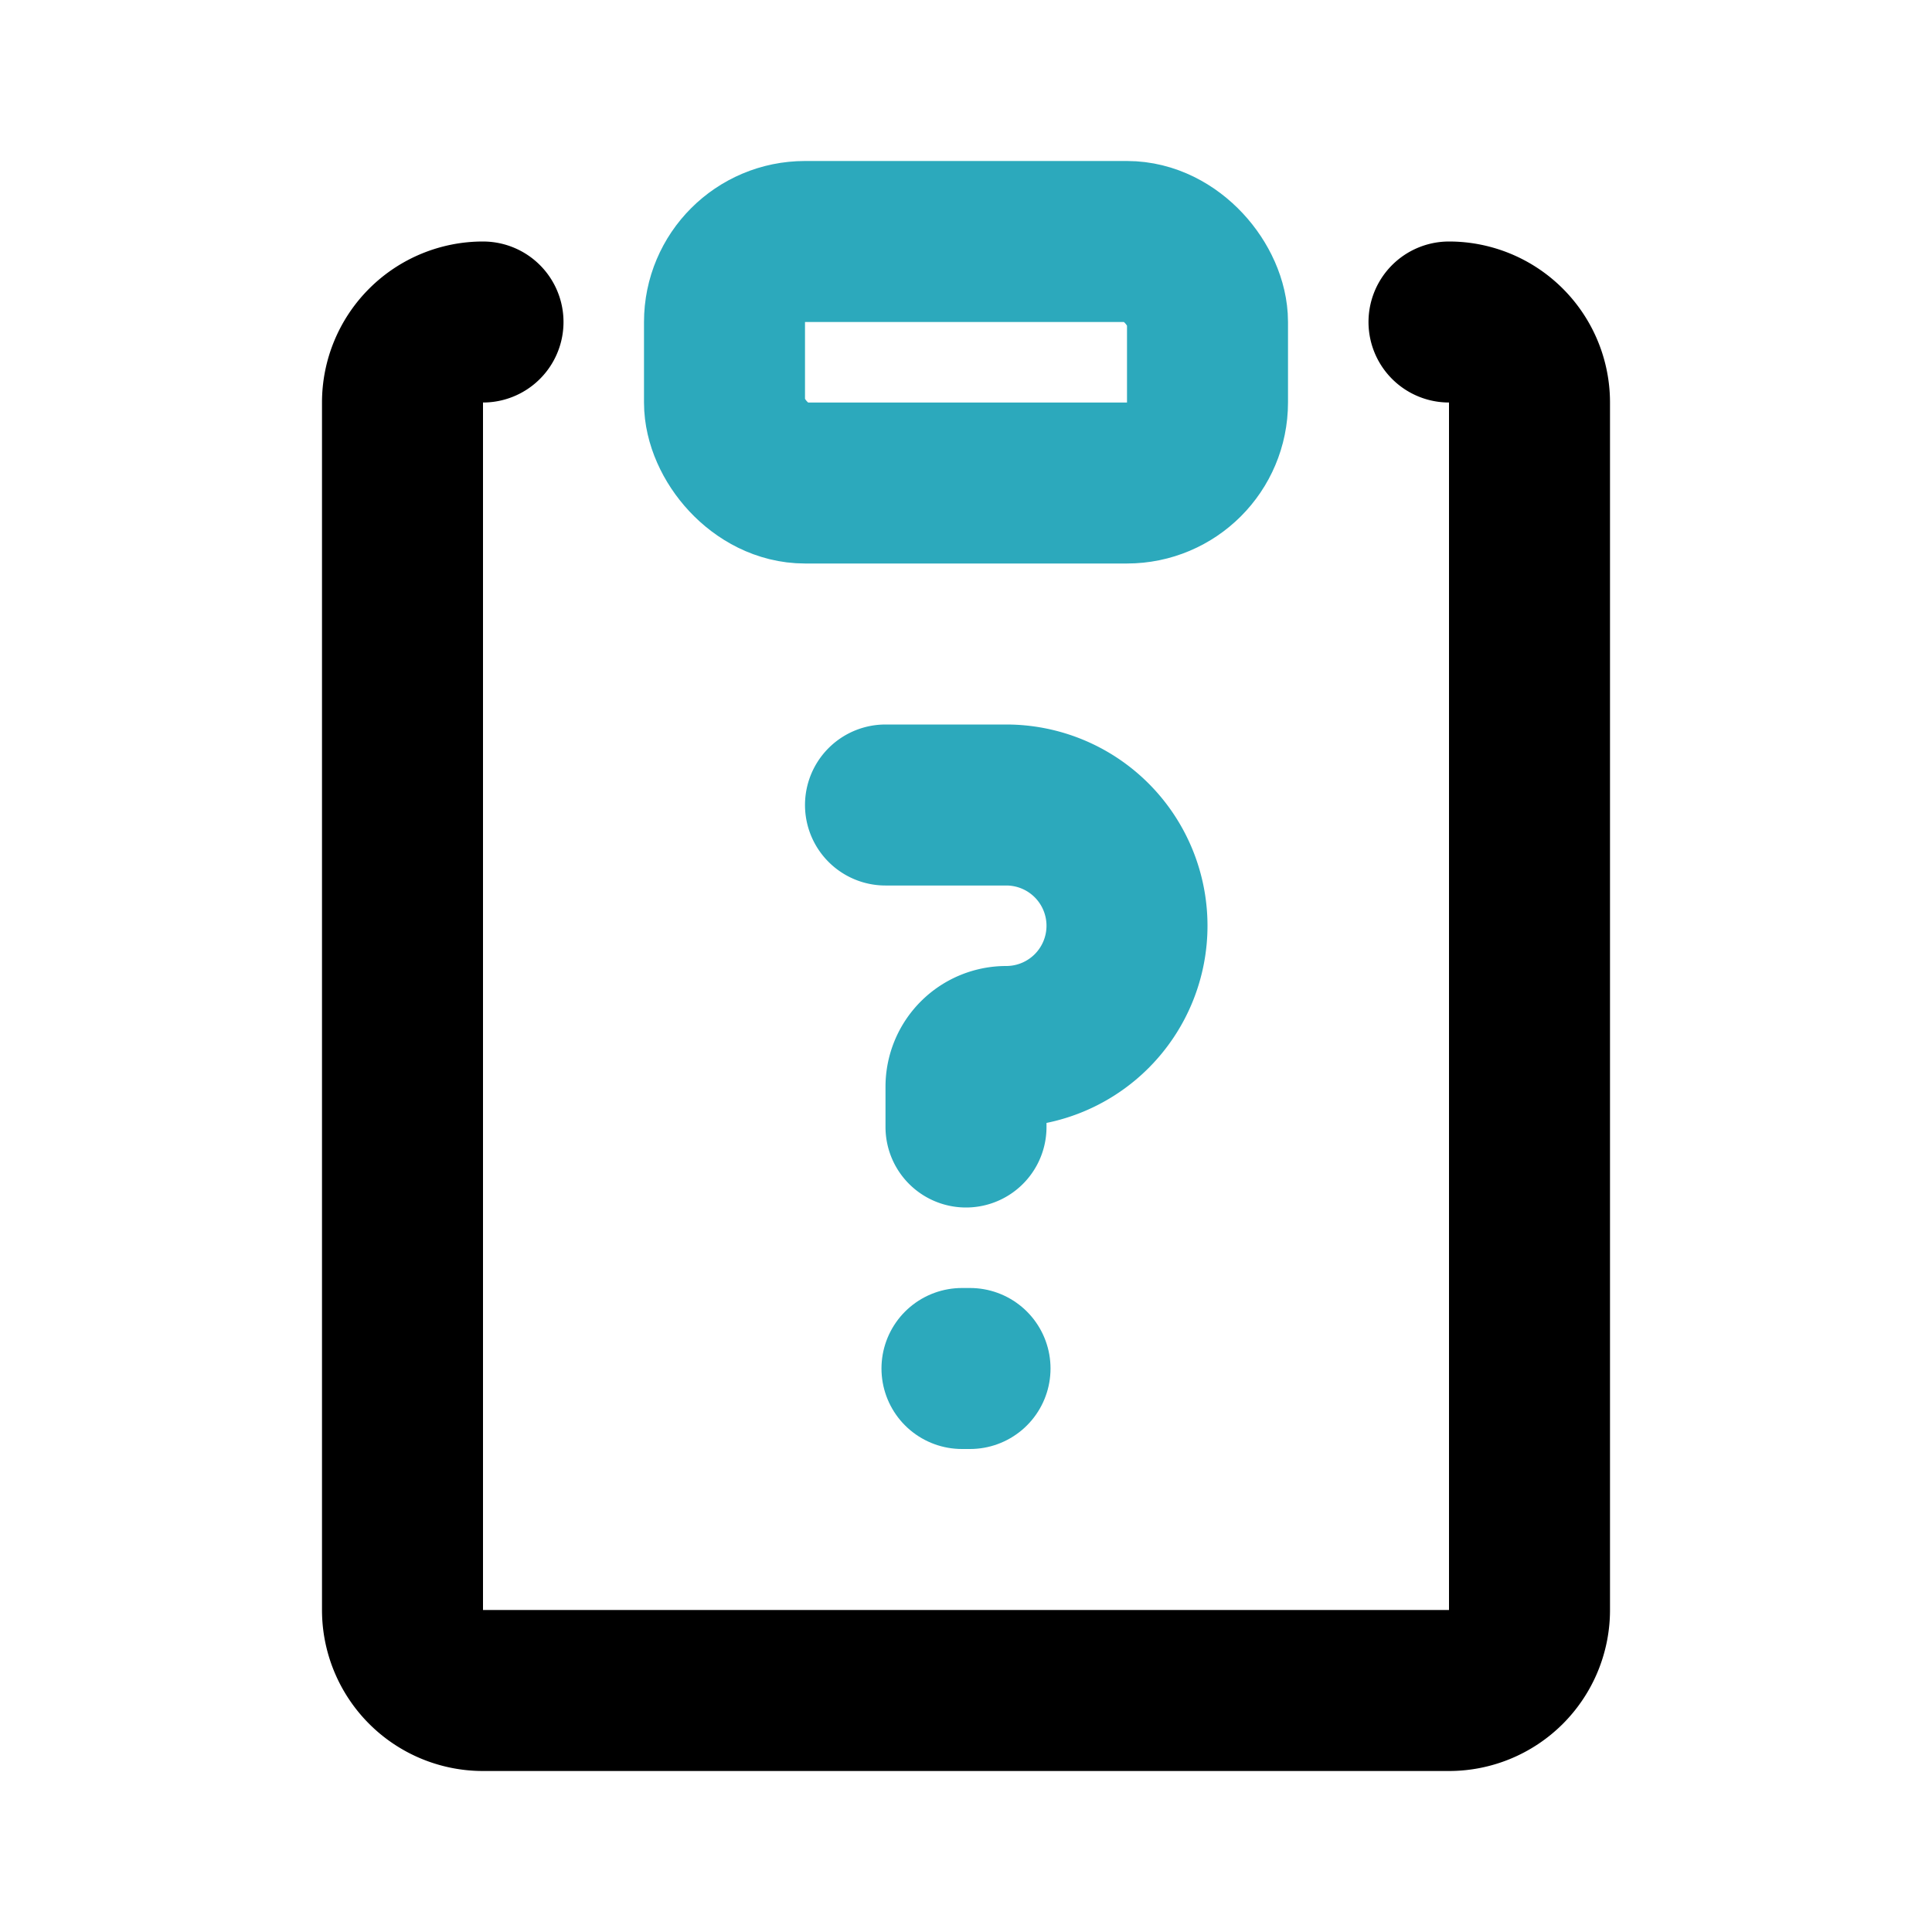
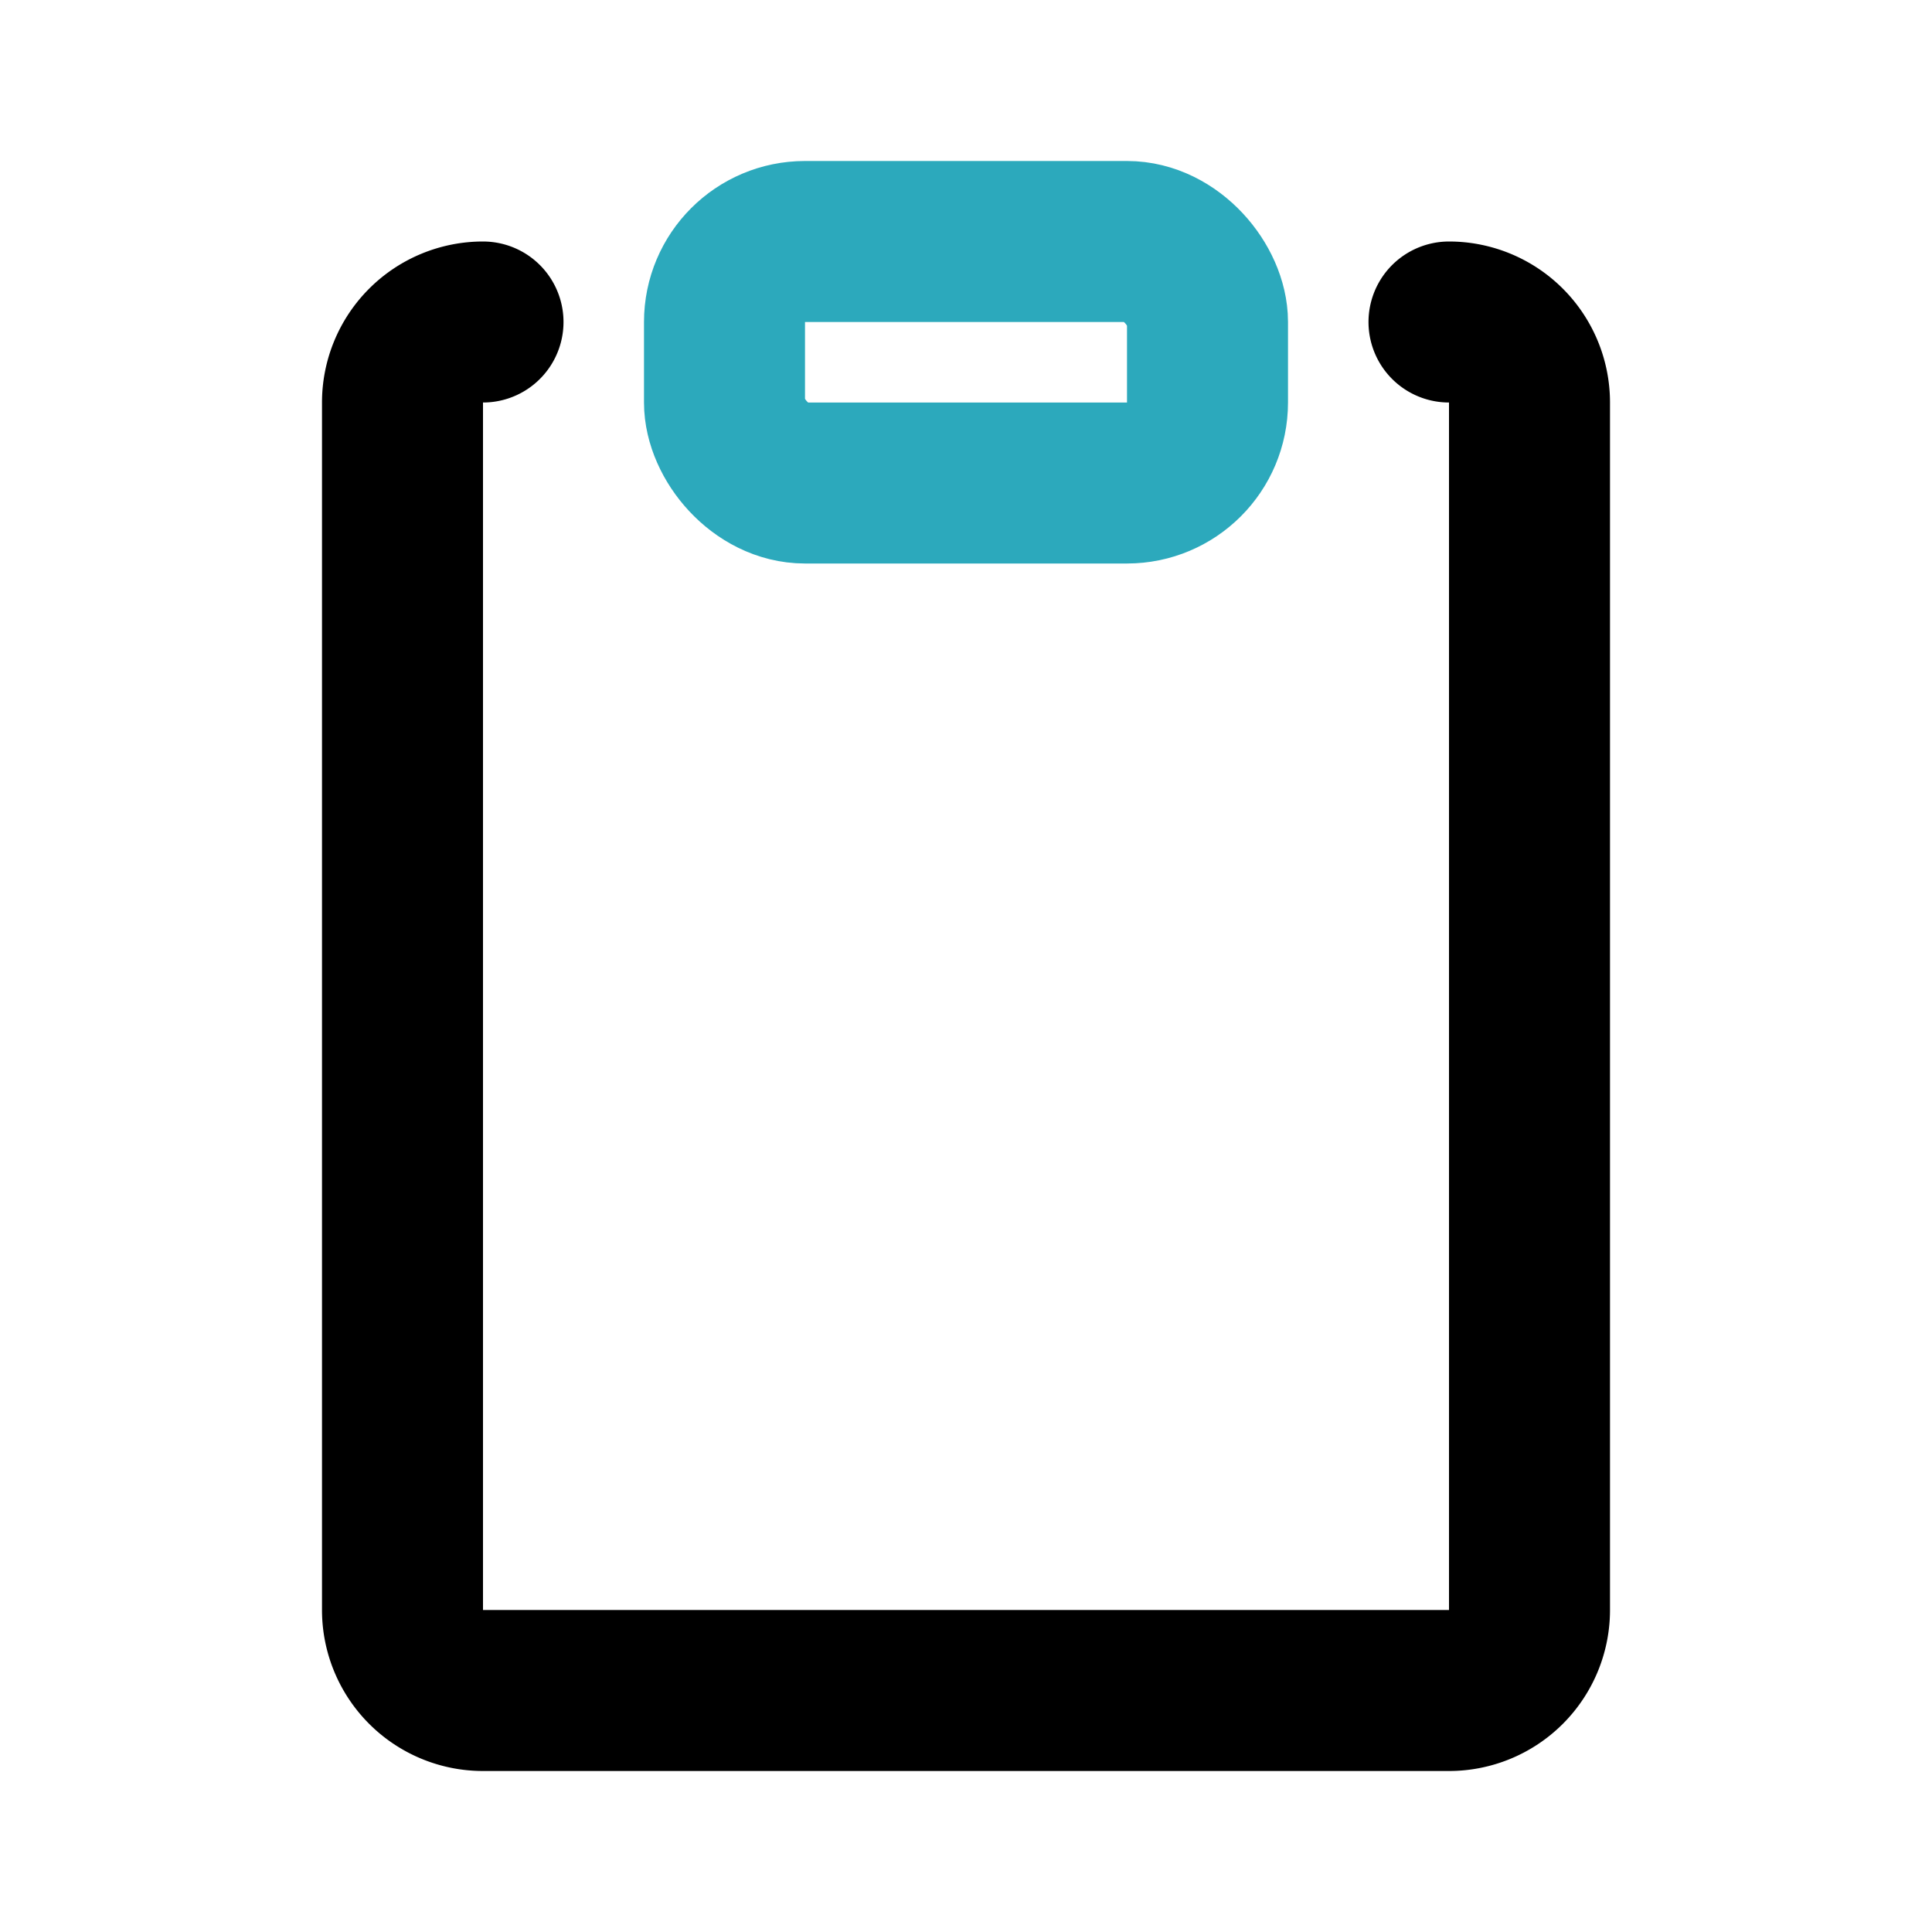
<svg xmlns="http://www.w3.org/2000/svg" fill="#000000" width="800px" height="800px" viewBox="0 0 24 24" id="note-question" data-name="Line Color" class="icon line-color">
  <rect id="secondary" x="9" y="3" width="6" height="3" rx="1" style="fill: none; stroke: rgb(44, 169, 188); stroke-linecap: round; stroke-linejoin: round; stroke-width: 2;" />
-   <path id="secondary-2" data-name="secondary" d="M12,14v-.5a.5.5,0,0,1,.5-.5h0A1.5,1.5,0,0,0,14,11.5h0A1.5,1.5,0,0,0,12.5,10H11" style="fill: none; stroke: rgb(44, 169, 188); stroke-linecap: round; stroke-linejoin: round; stroke-width: 2;" />
-   <line id="secondary-upstroke" x1="11.95" y1="17" x2="12.05" y2="17" style="fill: none; stroke: rgb(44, 169, 188); stroke-linecap: round; stroke-linejoin: round; stroke-width: 2;" />
  <path id="primary" d="M18,4a1,1,0,0,1,1,1V20a1,1,0,0,1-1,1H6a1,1,0,0,1-1-1V5A1,1,0,0,1,6,4" style="fill: none; stroke: rgb(0, 0, 0); stroke-linecap: round; stroke-linejoin: round; stroke-width: 2;" />
</svg>